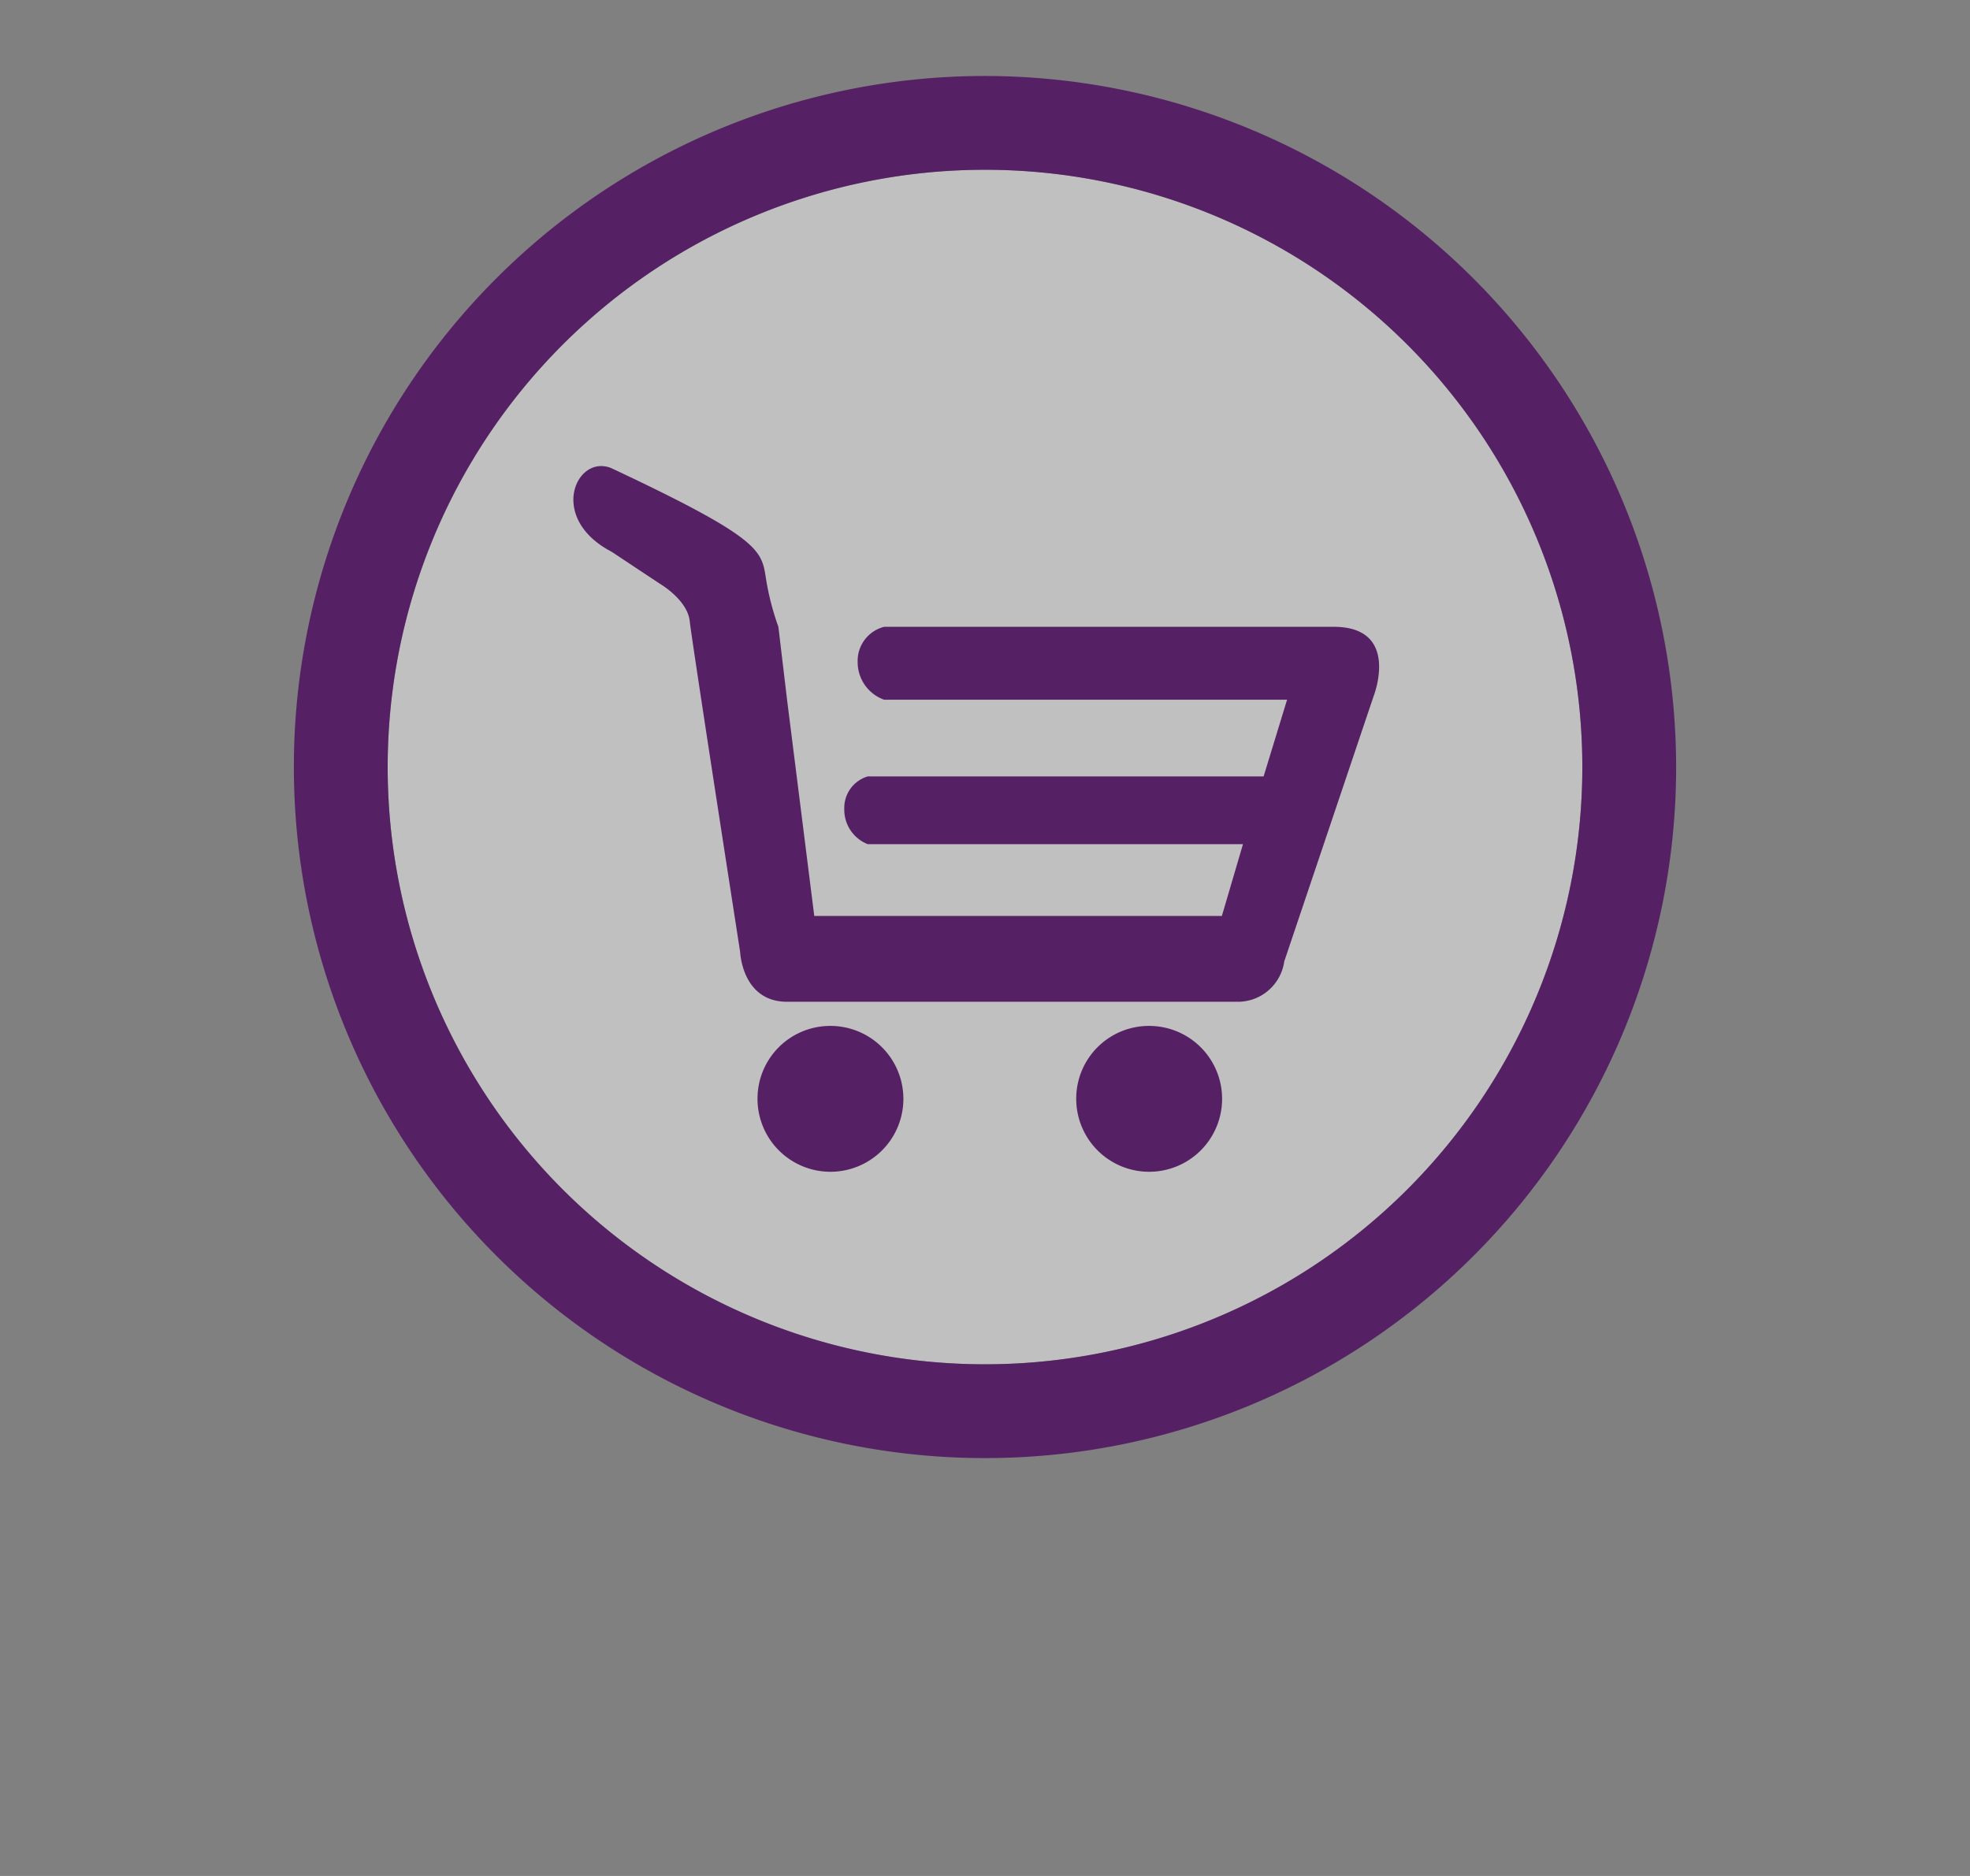
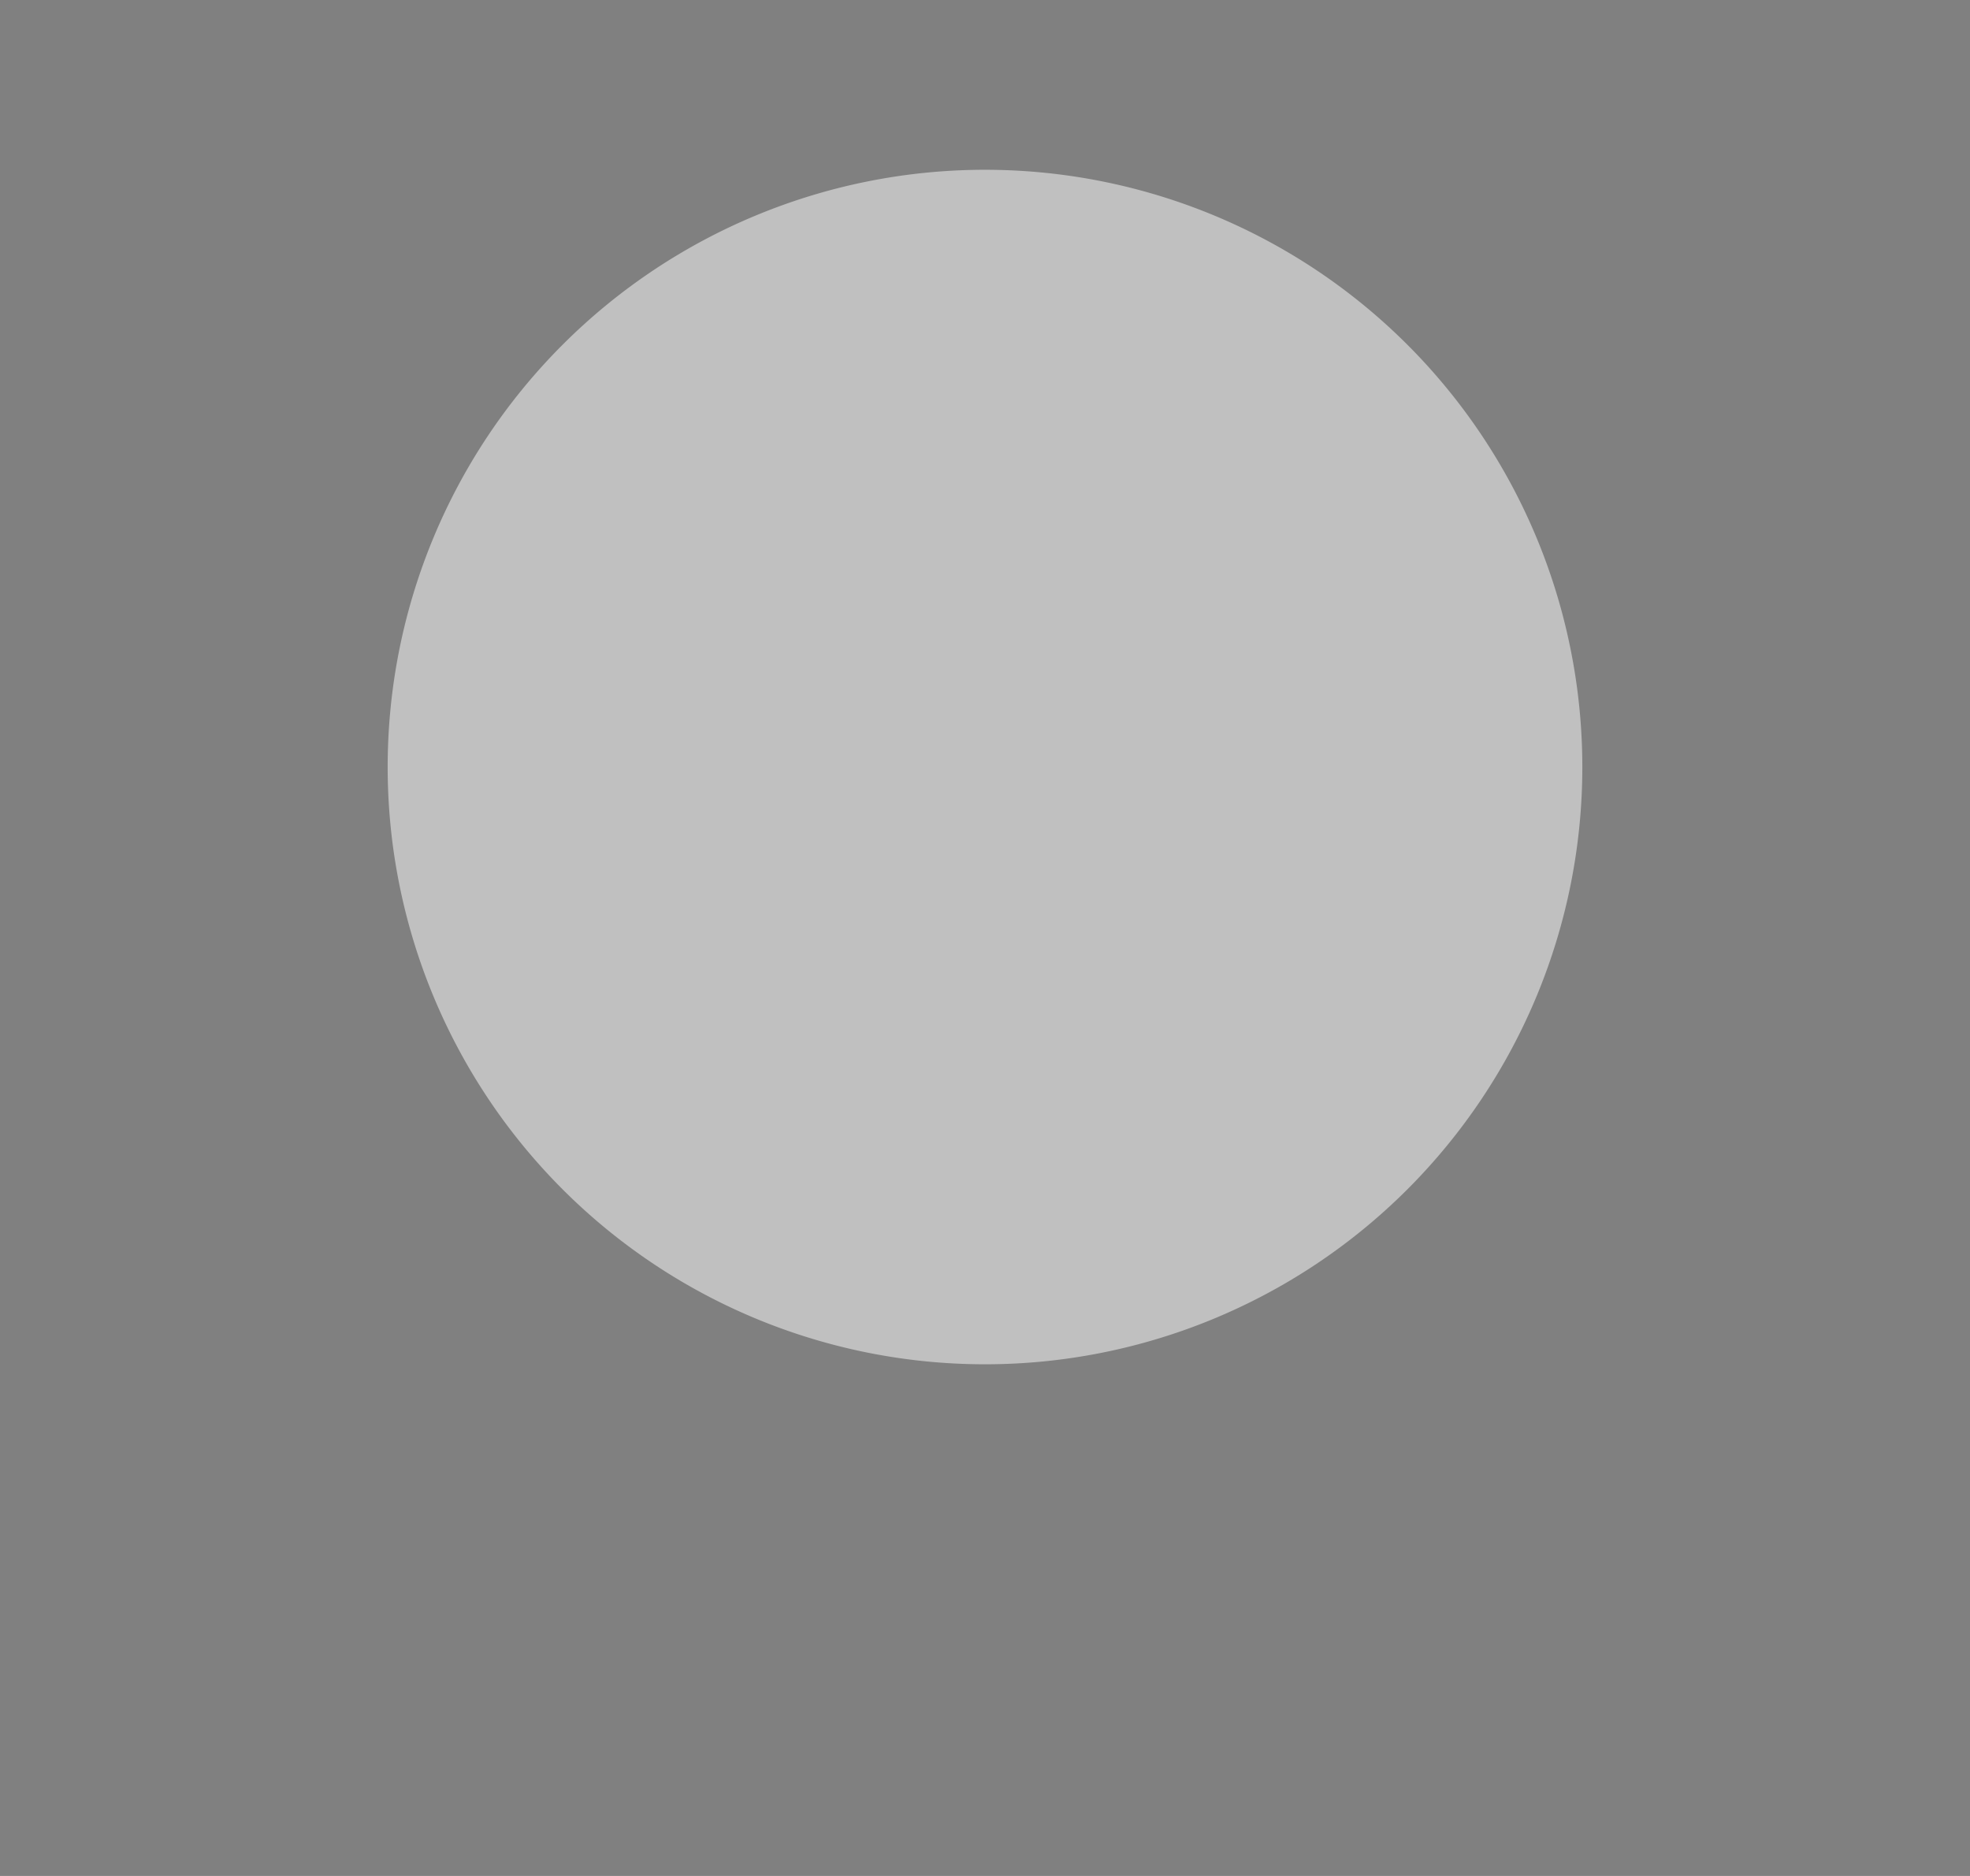
<svg xmlns="http://www.w3.org/2000/svg" width="84" height="80" viewBox="0 0 84 80">
  <rect x="0" y="0" width="84" height="80" fill="#808080" stroke="none" />
  <defs>
    <style>.a{opacity:0.5;}.b{fill:#fff;}.c{fill:#552164;}</style>
  </defs>
  <g class="a">
    <path class="b" d="M67.47,32.71A25.47,25.47,0,1,1,42,7.24,25.47,25.47,0,0,1,67.47,32.71Z" />
  </g>
-   <path class="c" d="M35.41,43.75a3.11,3.11,0,1,1-3.11,3.1A3.1,3.1,0,0,1,35.41,43.75Z" />
-   <path class="c" d="M49,43.75a3.11,3.11,0,1,1-3.11,3.1A3.1,3.1,0,0,1,49,43.75Z" />
-   <path class="c" d="M56.87,26.73H37.7a1.5,1.5,0,0,0-1.13,1.5,1.7,1.7,0,0,0,1.13,1.61H54.88l-1,3.27H37A1.4,1.4,0,0,0,36,34.5,1.58,1.58,0,0,0,37,36h16l-.9,3.06H34.72l-1.16-9.22-.37-3.11a11.32,11.32,0,0,1-.53-2.06c-.19-1.19-.17-1.69-6.58-4.7-1.5-.64-2.76,2.12,0,3.56l2.05,1.36s1.18.68,1.28,1.6S31.56,40.6,31.56,40.6s.08,2.12,2,2.12H52.84A2,2,0,0,0,54.76,41l3.82-11.34S59.72,26.73,56.87,26.73Z" />
-   <path class="c" d="M42,7.24A25.47,25.47,0,1,1,16.53,32.71,25.47,25.47,0,0,1,42,7.24m0-4A29.47,29.47,0,1,0,71.47,32.71,29.5,29.5,0,0,0,42,3.24Z" />
</svg>